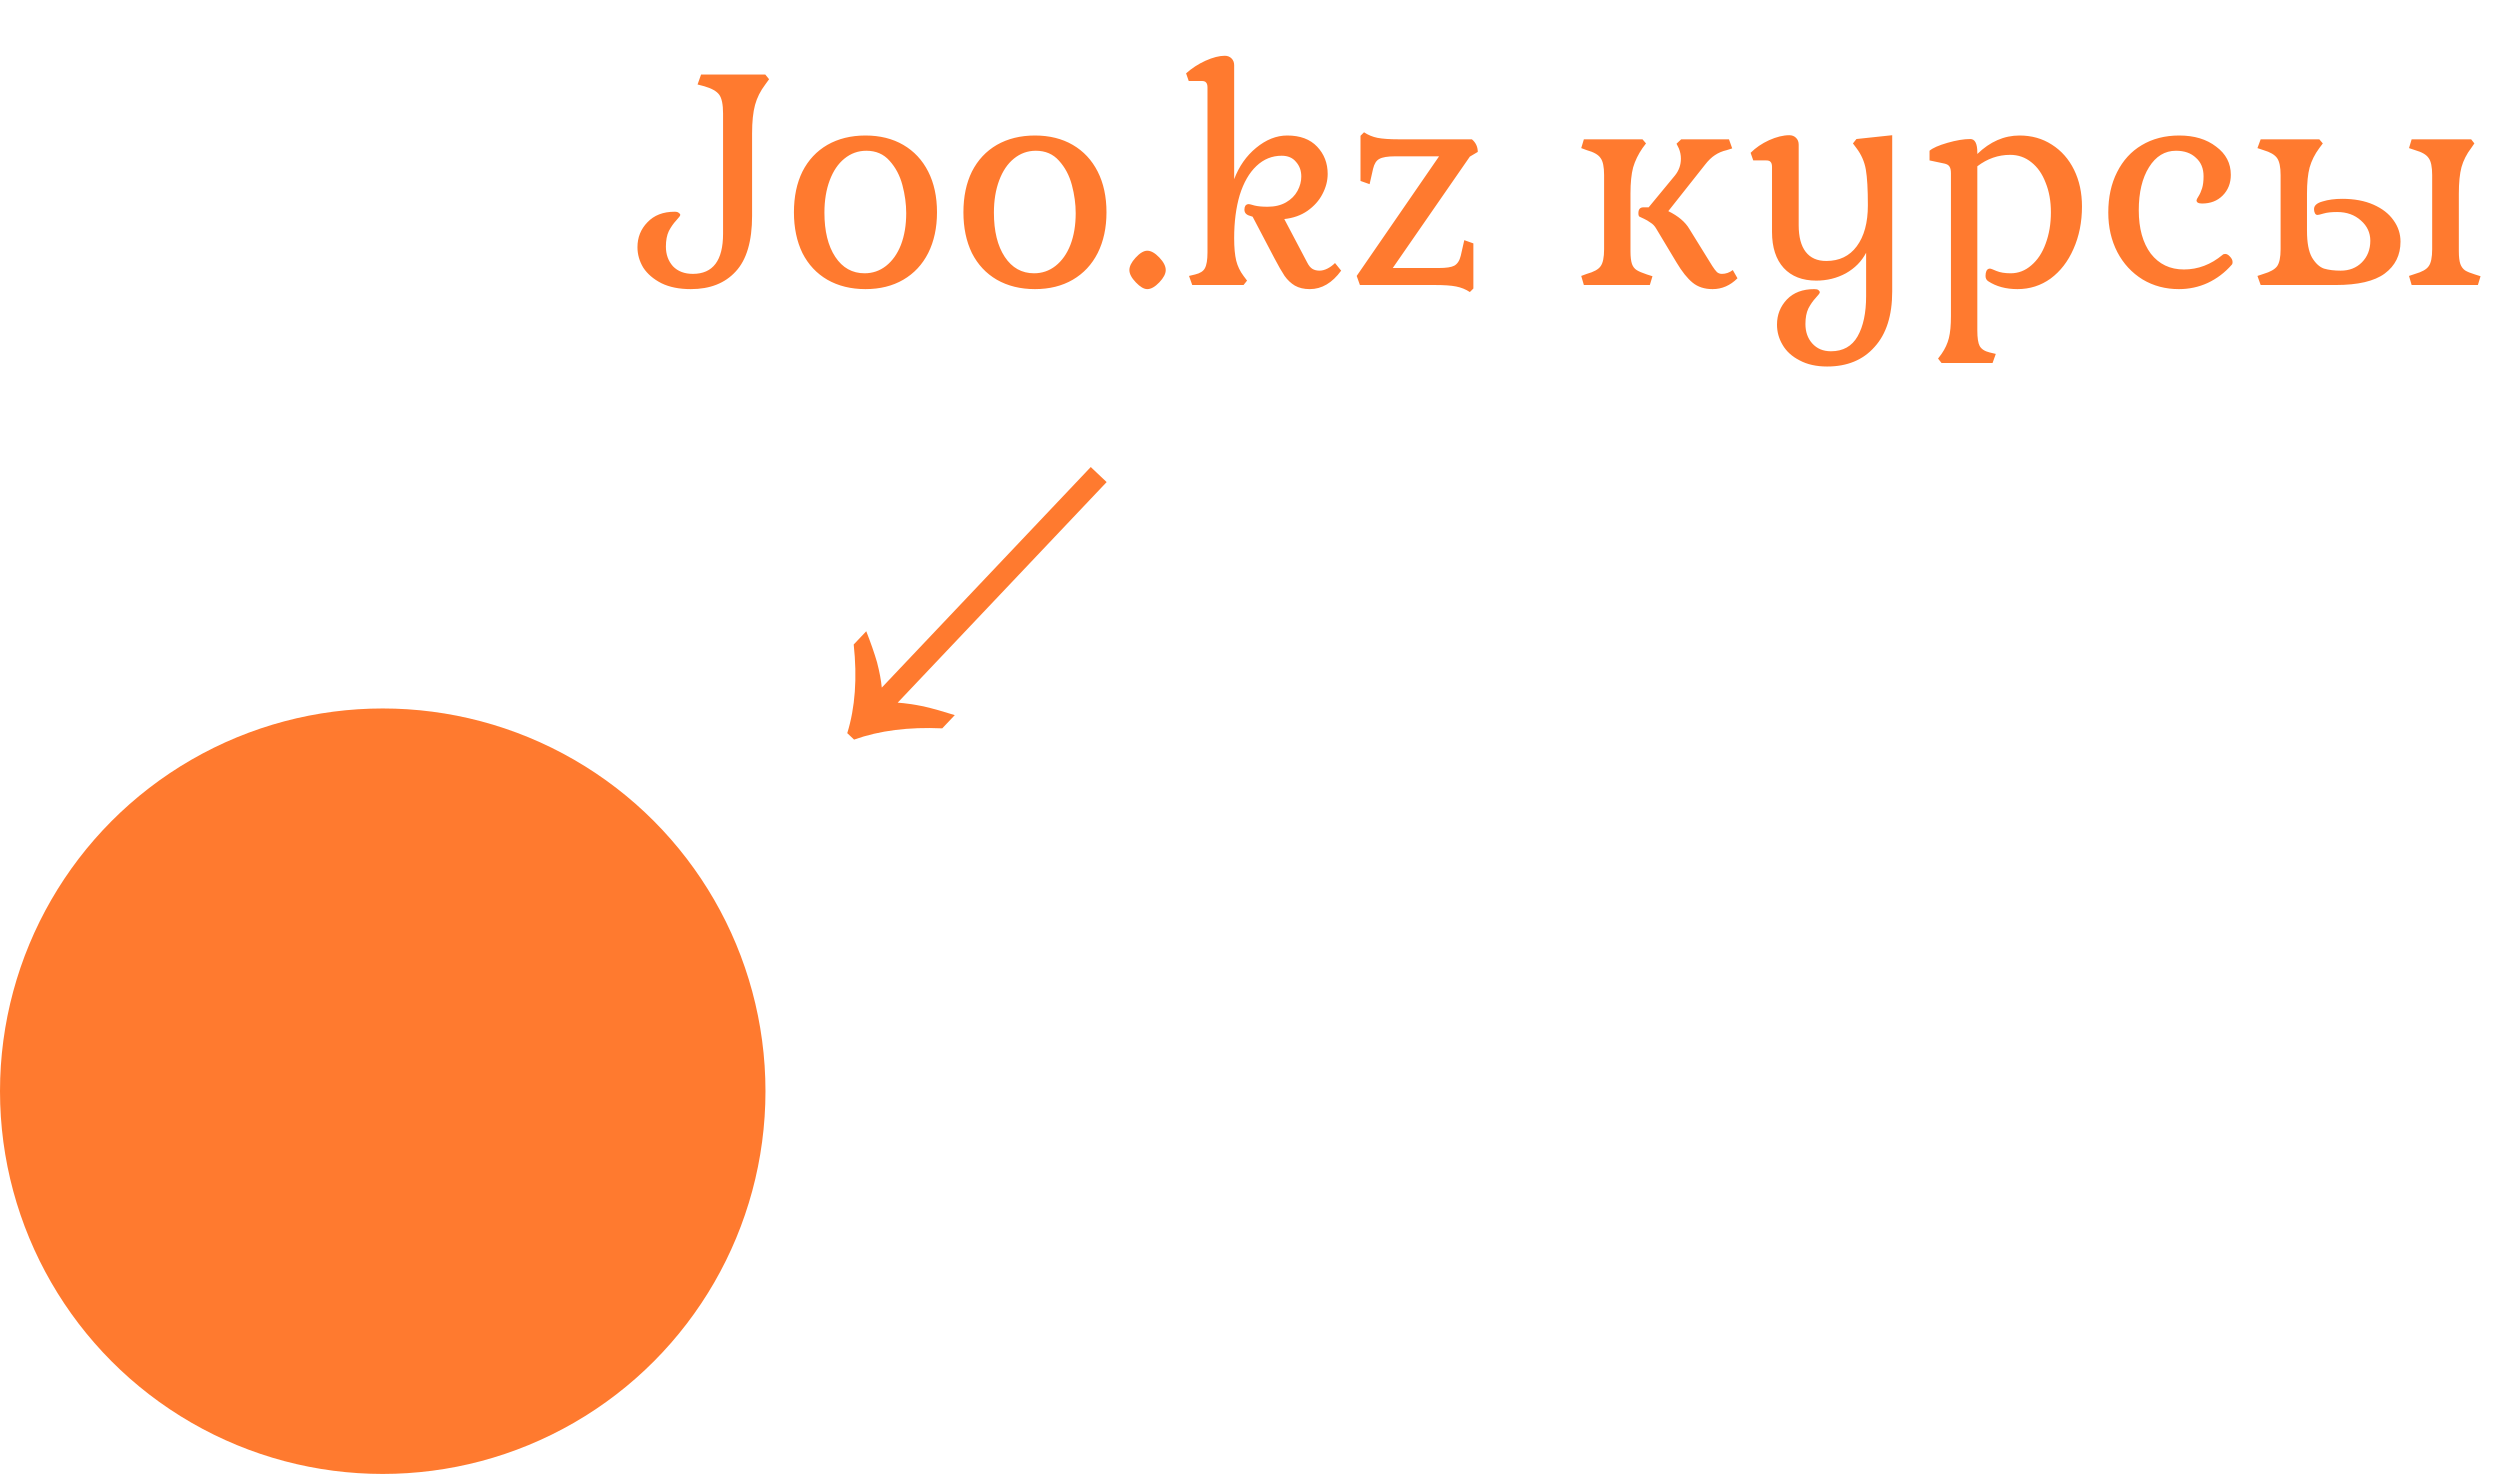
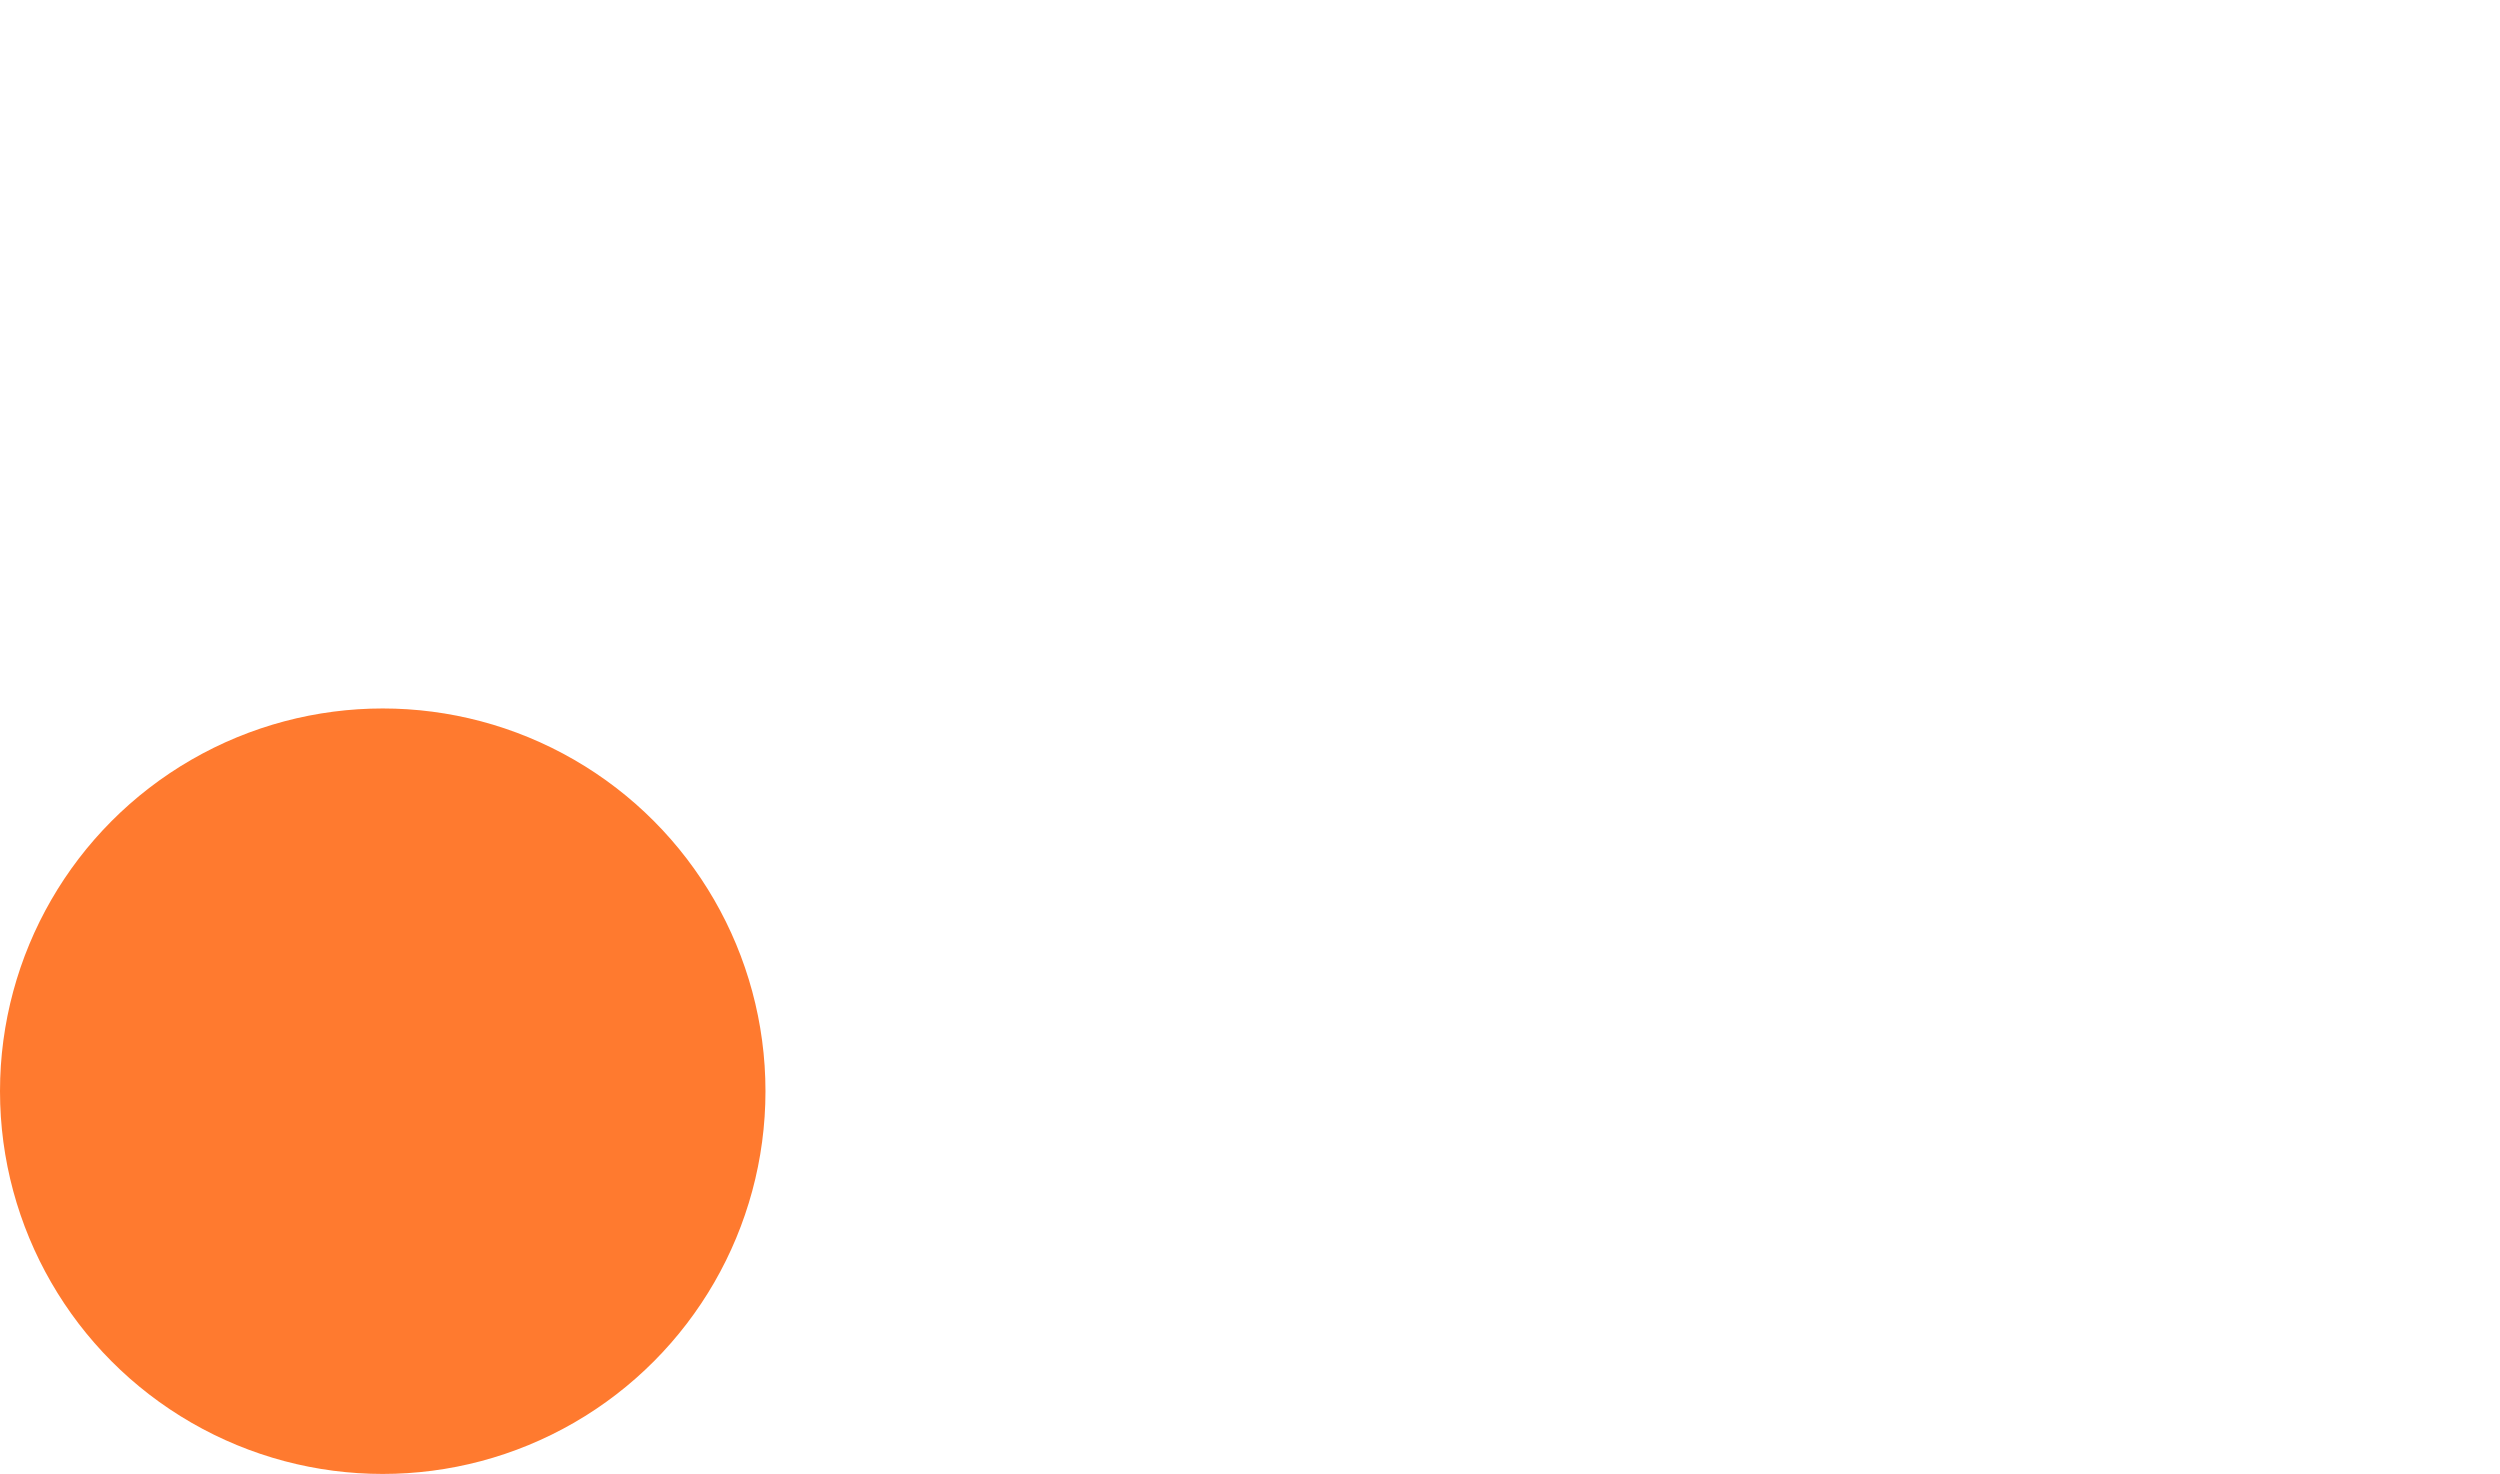
<svg xmlns="http://www.w3.org/2000/svg" width="307" height="181" viewBox="0 0 307 181" fill="none">
-   <path d="M88.792 13.94C88.792 12.836 88.636 12.068 88.324 11.636C88.012 11.204 87.4 10.856 86.488 10.592L85.66 10.376L86.092 9.152H93.976L94.444 9.728L93.976 10.376C93.376 11.168 92.956 12.008 92.716 12.896C92.476 13.784 92.356 14.948 92.356 16.388V26.504C92.356 29.624 91.684 31.904 90.34 33.344C89.02 34.784 87.184 35.504 84.832 35.504C83.416 35.504 82.216 35.264 81.232 34.784C80.248 34.28 79.504 33.644 79 32.876C78.52 32.084 78.28 31.244 78.28 30.356C78.28 29.156 78.688 28.136 79.504 27.296C80.32 26.432 81.436 26 82.852 26C83.092 26 83.26 26.048 83.356 26.144C83.476 26.216 83.536 26.3 83.536 26.396C83.536 26.492 83.368 26.72 83.032 27.08C82.696 27.44 82.396 27.872 82.132 28.376C81.892 28.88 81.772 29.516 81.772 30.284C81.772 31.244 82.06 32.048 82.636 32.696C83.236 33.32 84.052 33.632 85.084 33.632C87.556 33.632 88.792 31.988 88.792 28.7V13.94ZM97.495 26.072C97.495 24.152 97.843 22.484 98.539 21.068C99.259 19.652 100.279 18.56 101.599 17.792C102.943 17.024 104.503 16.64 106.279 16.64C108.055 16.64 109.603 17.024 110.923 17.792C112.243 18.56 113.263 19.652 113.983 21.068C114.703 22.484 115.063 24.152 115.063 26.072C115.063 27.968 114.703 29.636 113.983 31.076C113.263 32.492 112.243 33.584 110.923 34.352C109.603 35.12 108.055 35.504 106.279 35.504C104.503 35.504 102.943 35.12 101.599 34.352C100.279 33.584 99.259 32.492 98.539 31.076C97.843 29.636 97.495 27.968 97.495 26.072ZM111.283 26.18C111.283 25.052 111.127 23.9 110.815 22.724C110.503 21.548 109.975 20.552 109.231 19.736C108.511 18.92 107.563 18.512 106.387 18.512C105.379 18.512 104.479 18.836 103.687 19.484C102.919 20.108 102.319 20.996 101.887 22.148C101.455 23.3 101.239 24.62 101.239 26.108C101.239 28.388 101.683 30.2 102.571 31.544C103.459 32.888 104.659 33.56 106.171 33.56C107.155 33.56 108.031 33.26 108.799 32.66C109.591 32.036 110.203 31.172 110.635 30.068C111.067 28.94 111.283 27.644 111.283 26.18ZM118.308 26.072C118.308 24.152 118.656 22.484 119.352 21.068C120.072 19.652 121.092 18.56 122.412 17.792C123.756 17.024 125.316 16.64 127.092 16.64C128.868 16.64 130.416 17.024 131.736 17.792C133.056 18.56 134.076 19.652 134.796 21.068C135.516 22.484 135.876 24.152 135.876 26.072C135.876 27.968 135.516 29.636 134.796 31.076C134.076 32.492 133.056 33.584 131.736 34.352C130.416 35.12 128.868 35.504 127.092 35.504C125.316 35.504 123.756 35.12 122.412 34.352C121.092 33.584 120.072 32.492 119.352 31.076C118.656 29.636 118.308 27.968 118.308 26.072ZM132.096 26.18C132.096 25.052 131.94 23.9 131.628 22.724C131.316 21.548 130.788 20.552 130.044 19.736C129.324 18.92 128.376 18.512 127.2 18.512C126.192 18.512 125.292 18.836 124.5 19.484C123.732 20.108 123.132 20.996 122.7 22.148C122.268 23.3 122.052 24.62 122.052 26.108C122.052 28.388 122.496 30.2 123.384 31.544C124.272 32.888 125.472 33.56 126.984 33.56C127.968 33.56 128.844 33.26 129.612 32.66C130.404 32.036 131.016 31.172 131.448 30.068C131.88 28.94 132.096 27.644 132.096 26.18ZM138.688 33.164C138.688 32.708 138.94 32.204 139.444 31.652C139.972 31.076 140.452 30.788 140.884 30.788C141.34 30.788 141.832 31.064 142.36 31.616C142.888 32.168 143.152 32.684 143.152 33.164C143.152 33.62 142.888 34.124 142.36 34.676C141.832 35.228 141.34 35.504 140.884 35.504C140.476 35.504 140.008 35.228 139.48 34.676C138.952 34.124 138.688 33.62 138.688 33.164ZM153.499 26.504C153.043 26.384 152.815 26.132 152.815 25.748C152.815 25.556 152.851 25.4 152.923 25.28C153.019 25.136 153.163 25.064 153.355 25.064C153.427 25.064 153.667 25.124 154.075 25.244C154.483 25.34 155.011 25.388 155.659 25.388C156.547 25.388 157.303 25.208 157.927 24.848C158.551 24.488 159.019 24.02 159.331 23.444C159.643 22.868 159.799 22.28 159.799 21.68C159.799 20.96 159.583 20.36 159.151 19.88C158.743 19.376 158.155 19.124 157.387 19.124C156.211 19.124 155.179 19.544 154.291 20.384C153.403 21.224 152.719 22.412 152.239 23.948C151.783 25.484 151.555 27.248 151.555 29.24C151.555 30.392 151.639 31.316 151.807 32.012C151.975 32.684 152.275 33.308 152.707 33.884L153.139 34.46L152.707 35H146.407L146.011 33.884L146.767 33.704C147.367 33.56 147.763 33.308 147.955 32.948C148.171 32.564 148.279 31.916 148.279 31.004V10.736C148.279 10.448 148.219 10.244 148.099 10.124C148.003 10.004 147.823 9.944 147.559 9.944H145.975L145.651 9.008C146.347 8.384 147.139 7.868 148.027 7.46C148.939 7.052 149.731 6.848 150.403 6.848C150.739 6.848 151.015 6.956 151.231 7.172C151.447 7.388 151.555 7.664 151.555 8V22.004C152.155 20.42 153.055 19.136 154.255 18.152C155.479 17.144 156.751 16.64 158.071 16.64C159.655 16.64 160.879 17.096 161.743 18.008C162.607 18.92 163.039 20.036 163.039 21.356C163.039 22.196 162.823 23.024 162.391 23.84C161.983 24.632 161.371 25.316 160.555 25.892C159.763 26.444 158.815 26.78 157.711 26.9L160.519 32.228C160.711 32.612 160.927 32.876 161.167 33.02C161.407 33.164 161.695 33.236 162.031 33.236C162.343 33.236 162.667 33.152 163.003 32.984C163.339 32.816 163.651 32.588 163.939 32.3L164.695 33.236C163.591 34.748 162.307 35.504 160.843 35.504C160.123 35.504 159.511 35.36 159.007 35.072C158.527 34.784 158.107 34.388 157.747 33.884C157.411 33.38 156.991 32.648 156.487 31.688L153.823 26.612L153.499 26.504ZM176.682 32.912C177.594 32.912 178.23 32.816 178.59 32.624C178.974 32.408 179.238 32 179.382 31.4L179.814 29.492L180.93 29.888V35.432L180.498 35.864C179.994 35.528 179.43 35.3 178.806 35.18C178.206 35.06 177.342 35 176.214 35H166.998L166.602 33.884L176.718 19.196H171.318C170.406 19.196 169.758 19.304 169.374 19.52C169.014 19.712 168.762 20.108 168.618 20.708L168.186 22.616L167.07 22.22V16.676L167.502 16.244C168.006 16.58 168.558 16.808 169.158 16.928C169.782 17.048 170.658 17.108 171.786 17.108H180.75C181.23 17.516 181.47 18.032 181.47 18.656L180.498 19.232L171.03 32.912H176.682ZM194.175 33.884L194.859 33.632C195.723 33.392 196.287 33.08 196.551 32.696C196.839 32.312 196.983 31.616 196.983 30.608V21.5C196.983 20.492 196.839 19.796 196.551 19.412C196.287 19.004 195.723 18.68 194.859 18.44L194.175 18.188L194.499 17.108H201.699L202.131 17.612L201.699 18.188C201.171 18.956 200.787 19.748 200.547 20.564C200.331 21.38 200.223 22.448 200.223 23.768V30.86C200.223 31.532 200.283 32.048 200.403 32.408C200.523 32.744 200.715 32.996 200.979 33.164C201.243 33.332 201.663 33.512 202.239 33.704L202.923 33.92L202.599 35H194.499L194.175 33.884ZM210.267 32.66C210.483 32.996 210.675 33.248 210.843 33.416C211.011 33.56 211.215 33.632 211.455 33.632C211.935 33.632 212.379 33.476 212.787 33.164L213.363 34.172C212.475 35.06 211.455 35.504 210.303 35.504C209.319 35.504 208.503 35.24 207.855 34.712C207.207 34.184 206.547 33.356 205.875 32.228L203.391 28.088C203.199 27.752 202.959 27.5 202.671 27.332C202.407 27.14 202.143 26.984 201.879 26.864C201.615 26.744 201.435 26.66 201.339 26.612C201.243 26.564 201.195 26.42 201.195 26.18C201.195 25.7 201.399 25.46 201.807 25.46H202.455L205.695 21.536C206.175 20.936 206.415 20.252 206.415 19.484C206.415 19.052 206.331 18.632 206.163 18.224L205.875 17.648L206.451 17.108H212.319L212.715 18.224L212.031 18.44C211.503 18.56 211.023 18.764 210.591 19.052C210.183 19.316 209.775 19.712 209.367 20.24L204.867 25.928C206.091 26.528 206.955 27.26 207.459 28.124L210.267 32.66ZM224.371 45.008C223.051 45.008 221.923 44.756 220.987 44.252C220.051 43.772 219.355 43.136 218.899 42.344C218.443 41.576 218.215 40.748 218.215 39.86C218.215 38.66 218.623 37.628 219.439 36.764C220.255 35.924 221.371 35.504 222.787 35.504C223.027 35.504 223.195 35.54 223.291 35.612C223.411 35.708 223.471 35.804 223.471 35.9C223.471 35.996 223.303 36.224 222.967 36.584C222.631 36.944 222.331 37.376 222.067 37.88C221.827 38.384 221.707 39.02 221.707 39.788C221.707 40.748 221.983 41.54 222.535 42.164C223.111 42.812 223.879 43.136 224.839 43.136C226.327 43.136 227.419 42.524 228.115 41.3C228.811 40.076 229.159 38.432 229.159 36.368V31.04C228.607 32.096 227.779 32.936 226.675 33.56C225.571 34.16 224.359 34.46 223.039 34.46C221.335 34.46 220.003 33.944 219.043 32.912C218.083 31.856 217.603 30.38 217.603 28.484V20.492C217.603 20.204 217.543 20 217.423 19.88C217.327 19.76 217.147 19.7 216.883 19.7H215.299L214.975 18.764C215.599 18.14 216.355 17.624 217.243 17.216C218.155 16.808 218.983 16.604 219.727 16.604C220.063 16.604 220.339 16.712 220.555 16.928C220.771 17.144 220.879 17.42 220.879 17.756V27.656C220.879 29.096 221.167 30.188 221.743 30.932C222.319 31.676 223.159 32.048 224.263 32.048C225.871 32.048 227.119 31.448 228.007 30.248C228.919 29.024 229.375 27.344 229.375 25.208C229.375 23.24 229.291 21.776 229.123 20.816C228.955 19.856 228.571 18.98 227.971 18.188L227.539 17.612L227.971 17.072L232.363 16.604V35.792C232.363 38.744 231.643 41.012 230.203 42.596C228.787 44.204 226.843 45.008 224.371 45.008ZM242.815 18.908C244.375 17.396 246.103 16.64 247.999 16.64C249.487 16.64 250.807 17.012 251.959 17.756C253.135 18.5 254.047 19.532 254.695 20.852C255.343 22.172 255.667 23.672 255.667 25.352C255.667 27.272 255.319 29.012 254.623 30.572C253.951 32.108 253.015 33.32 251.815 34.208C250.615 35.072 249.259 35.504 247.747 35.504C246.331 35.504 245.131 35.18 244.147 34.532C243.931 34.388 243.823 34.172 243.823 33.884C243.823 33.644 243.859 33.44 243.931 33.272C244.027 33.08 244.171 32.984 244.363 32.984C244.459 32.984 244.723 33.08 245.155 33.272C245.611 33.464 246.199 33.56 246.919 33.56C247.855 33.56 248.695 33.236 249.439 32.588C250.207 31.94 250.795 31.052 251.203 29.924C251.635 28.772 251.851 27.488 251.851 26.072C251.851 24.704 251.635 23.492 251.203 22.436C250.795 21.356 250.207 20.516 249.439 19.916C248.695 19.316 247.831 19.016 246.847 19.016C245.383 19.016 244.039 19.484 242.815 20.42V40.58C242.815 41.492 242.911 42.128 243.103 42.488C243.319 42.872 243.727 43.136 244.327 43.28L245.083 43.46L244.687 44.576H238.423L237.991 44.036L238.423 43.46C238.855 42.836 239.155 42.188 239.323 41.516C239.491 40.844 239.575 39.944 239.575 38.816V21.284C239.575 20.9 239.515 20.624 239.395 20.456C239.299 20.288 239.107 20.168 238.819 20.096L236.947 19.7V18.512C237.331 18.176 238.063 17.852 239.143 17.54C240.223 17.228 241.159 17.072 241.951 17.072C242.527 17.072 242.815 17.624 242.815 18.728V18.908ZM272.937 31.292C273.009 31.22 273.117 31.184 273.261 31.184C273.453 31.184 273.645 31.292 273.837 31.508C274.053 31.724 274.161 31.952 274.161 32.192C274.161 32.336 274.125 32.444 274.053 32.516C273.213 33.476 272.229 34.22 271.101 34.748C269.997 35.252 268.821 35.504 267.573 35.504C265.917 35.504 264.429 35.108 263.109 34.316C261.789 33.5 260.757 32.384 260.013 30.968C259.269 29.528 258.897 27.908 258.897 26.108C258.897 24.212 259.257 22.556 259.977 21.14C260.697 19.7 261.705 18.596 263.001 17.828C264.321 17.036 265.857 16.64 267.609 16.64C269.457 16.64 270.969 17.096 272.145 18.008C273.345 18.896 273.945 20.048 273.945 21.464C273.945 22.496 273.609 23.348 272.937 24.02C272.289 24.668 271.449 24.992 270.417 24.992C269.961 24.992 269.733 24.86 269.733 24.596C269.733 24.524 269.817 24.356 269.985 24.092C270.153 23.828 270.297 23.504 270.417 23.12C270.537 22.736 270.597 22.244 270.597 21.644C270.597 20.684 270.285 19.928 269.661 19.376C269.061 18.8 268.245 18.512 267.213 18.512C265.845 18.512 264.741 19.184 263.901 20.528C263.061 21.872 262.641 23.636 262.641 25.82C262.641 28.052 263.133 29.828 264.117 31.148C265.125 32.444 266.481 33.092 268.185 33.092C269.913 33.092 271.497 32.492 272.937 31.292ZM283.298 28.34C283.298 29.804 283.502 30.896 283.91 31.616C284.342 32.336 284.834 32.792 285.386 32.984C285.962 33.152 286.646 33.236 287.438 33.236C288.494 33.236 289.358 32.9 290.03 32.228C290.726 31.532 291.074 30.644 291.074 29.564C291.074 28.58 290.69 27.752 289.922 27.08C289.154 26.384 288.182 26.036 287.006 26.036C286.31 26.036 285.758 26.096 285.35 26.216C284.942 26.336 284.69 26.396 284.594 26.396C284.45 26.396 284.342 26.324 284.27 26.18C284.198 26.036 284.162 25.868 284.162 25.676C284.162 25.244 284.51 24.932 285.206 24.74C285.902 24.524 286.706 24.416 287.618 24.416C289.106 24.416 290.39 24.656 291.47 25.136C292.55 25.616 293.366 26.252 293.918 27.044C294.494 27.836 294.782 28.712 294.782 29.672C294.782 31.328 294.134 32.636 292.838 33.596C291.566 34.532 289.562 35 286.826 35H277.61L277.214 33.884L277.97 33.632C278.786 33.392 279.338 33.08 279.626 32.696C279.914 32.288 280.058 31.592 280.058 30.608V21.5C280.058 20.516 279.914 19.82 279.626 19.412C279.338 19.004 278.786 18.68 277.97 18.44L277.214 18.188L277.61 17.108H284.81L285.242 17.612L284.81 18.188C284.258 18.932 283.862 19.724 283.622 20.564C283.406 21.38 283.298 22.448 283.298 23.768V28.34ZM295.826 33.884L296.582 33.632C297.422 33.392 297.974 33.08 298.238 32.696C298.526 32.312 298.67 31.616 298.67 30.608V21.5C298.67 20.492 298.526 19.796 298.238 19.412C297.974 19.004 297.422 18.68 296.582 18.44L295.826 18.188L296.15 17.108H303.458L303.854 17.612L303.458 18.188C302.906 18.908 302.51 19.688 302.27 20.528C302.054 21.344 301.946 22.424 301.946 23.768V30.86C301.946 31.532 302.006 32.048 302.126 32.408C302.246 32.744 302.438 33.008 302.702 33.2C302.966 33.368 303.374 33.536 303.926 33.704L304.61 33.92L304.286 35H296.15L295.826 33.884Z" fill="#FF7A2F" />
  <circle cx="47" cy="134" r="47" fill="#FF7A2F" />
-   <path d="M106.376 77.517C106.927 78.921 107.369 80.192 107.701 81.33C108.004 82.499 108.198 83.535 108.283 84.438L133.944 57.351L135.896 59.2L110.235 86.286C111.172 86.352 112.232 86.504 113.416 86.744C114.57 87.014 115.847 87.372 117.248 87.817L115.707 89.443C111.598 89.253 107.988 89.712 104.879 90.823L104.043 90.03C105.015 86.895 105.279 83.266 104.835 79.144L106.376 77.517Z" fill="#FF7A2F" />
</svg>